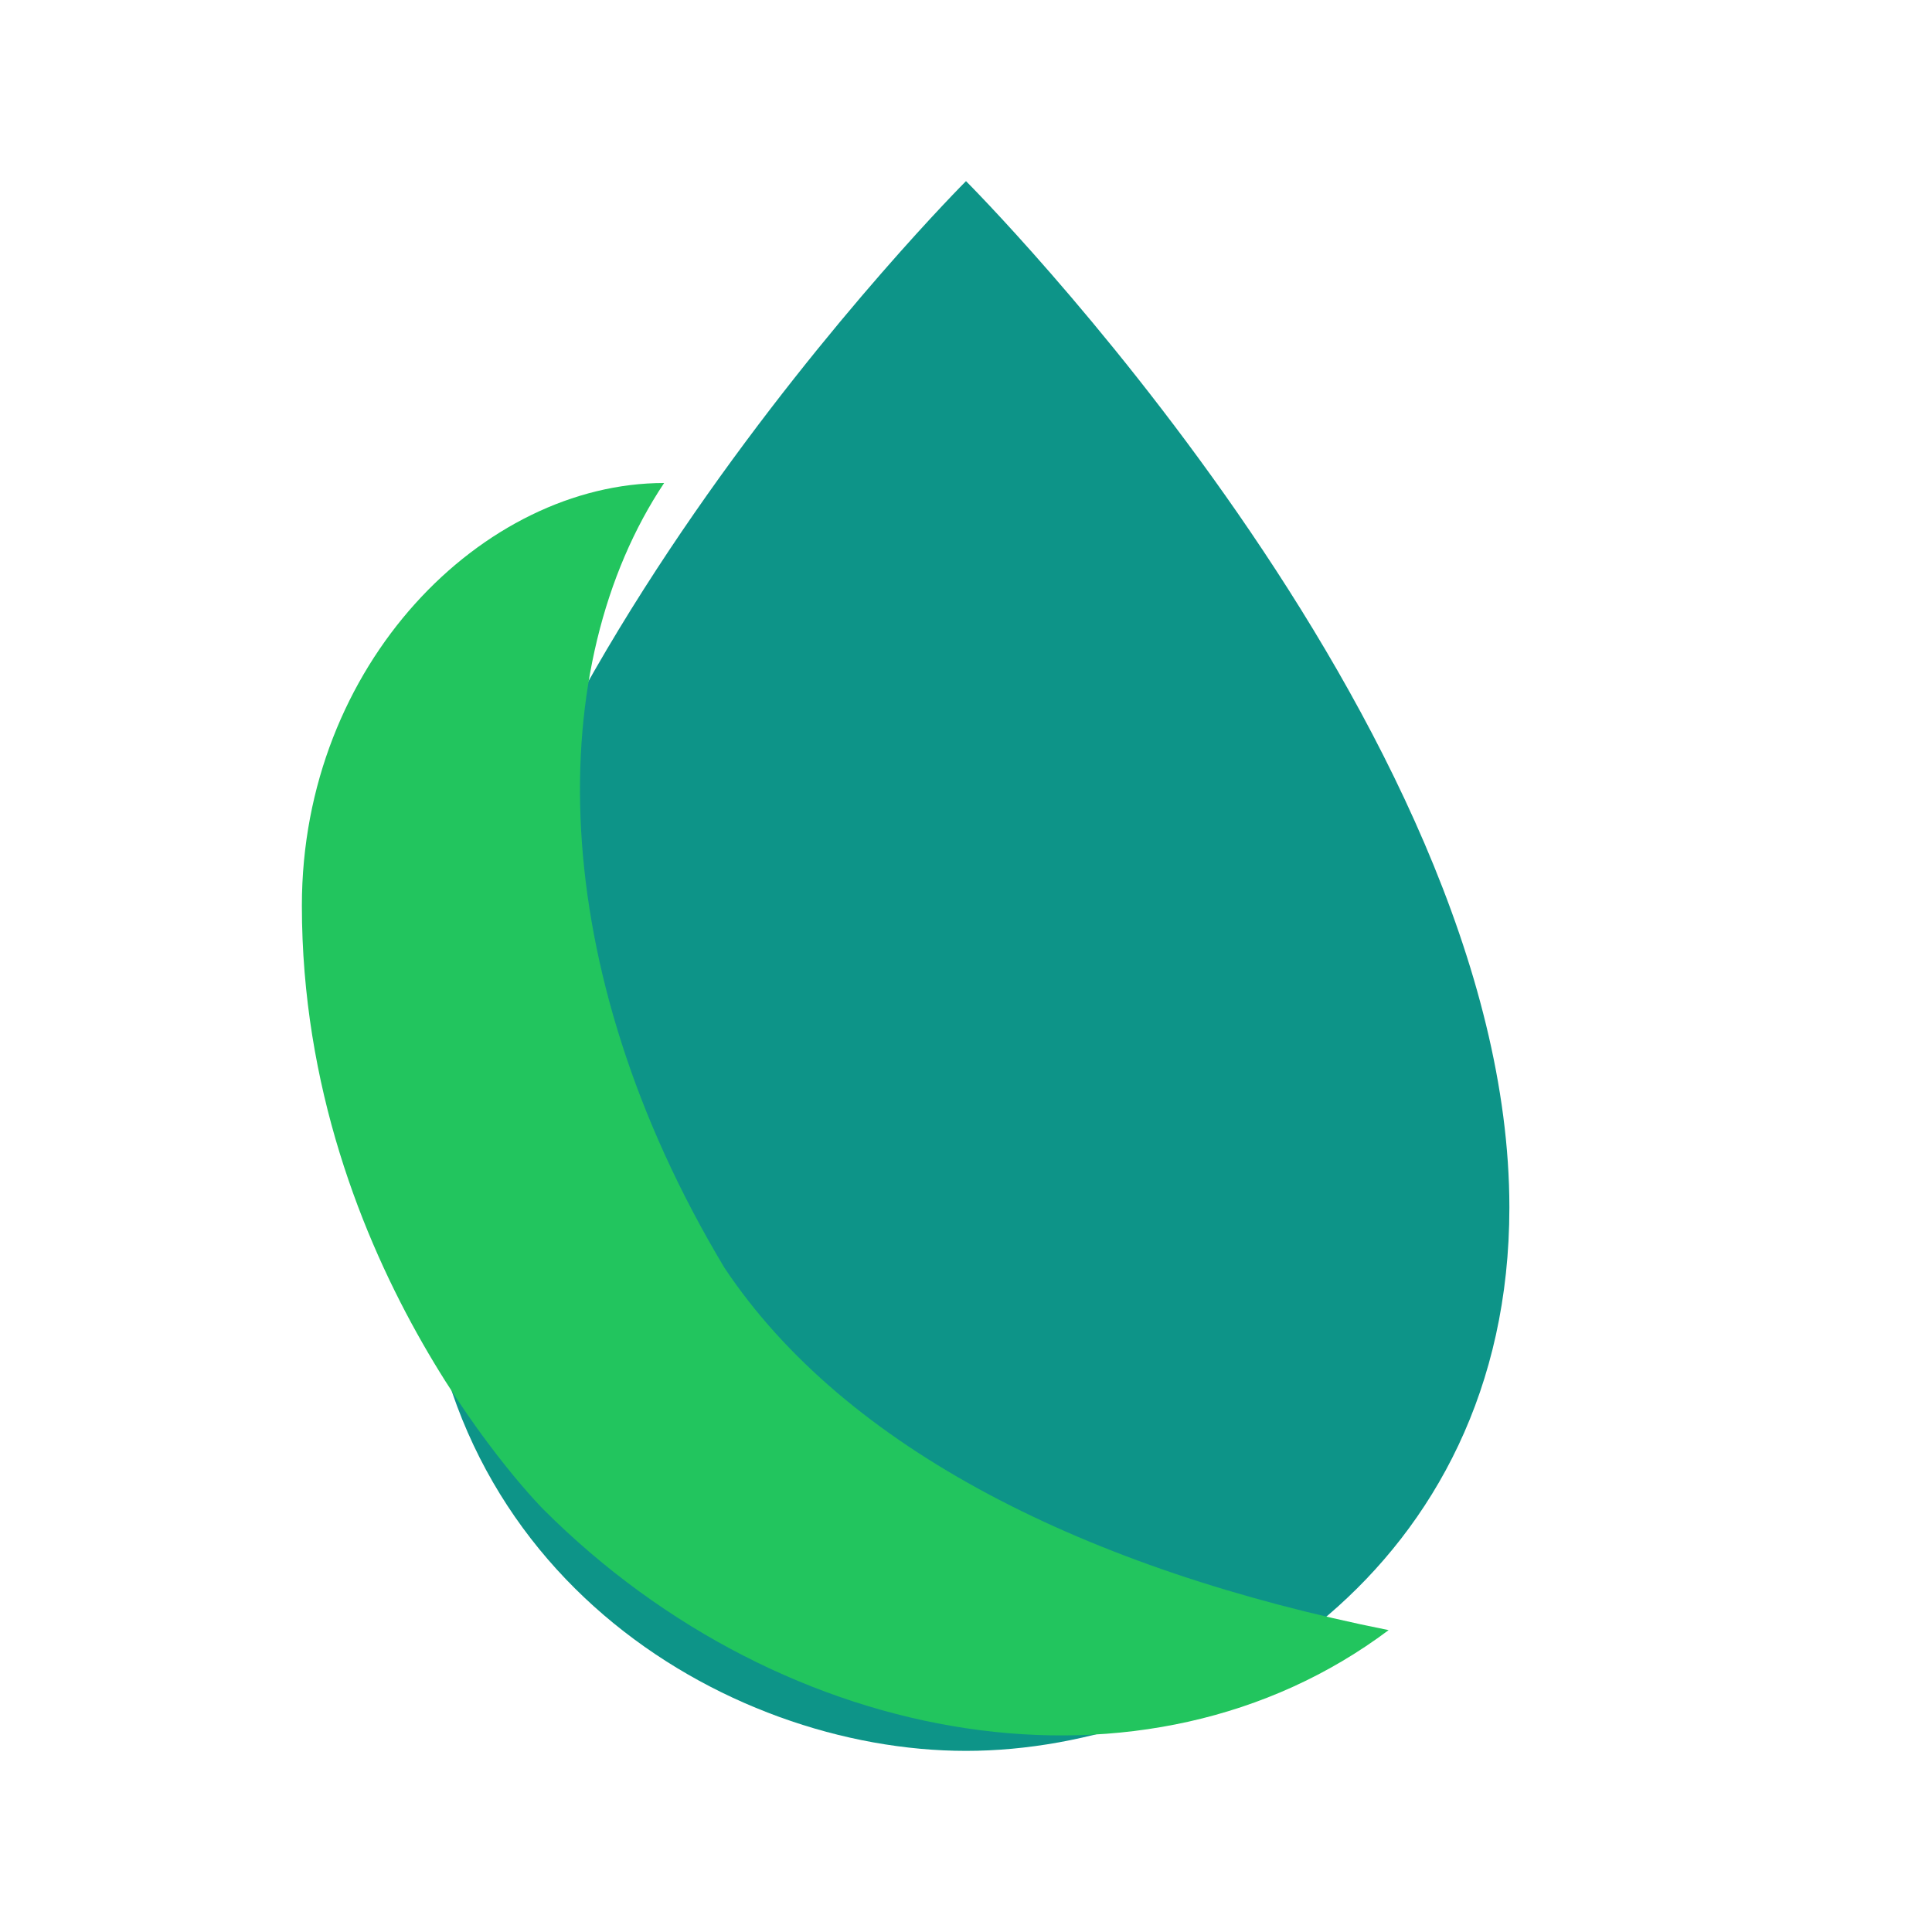
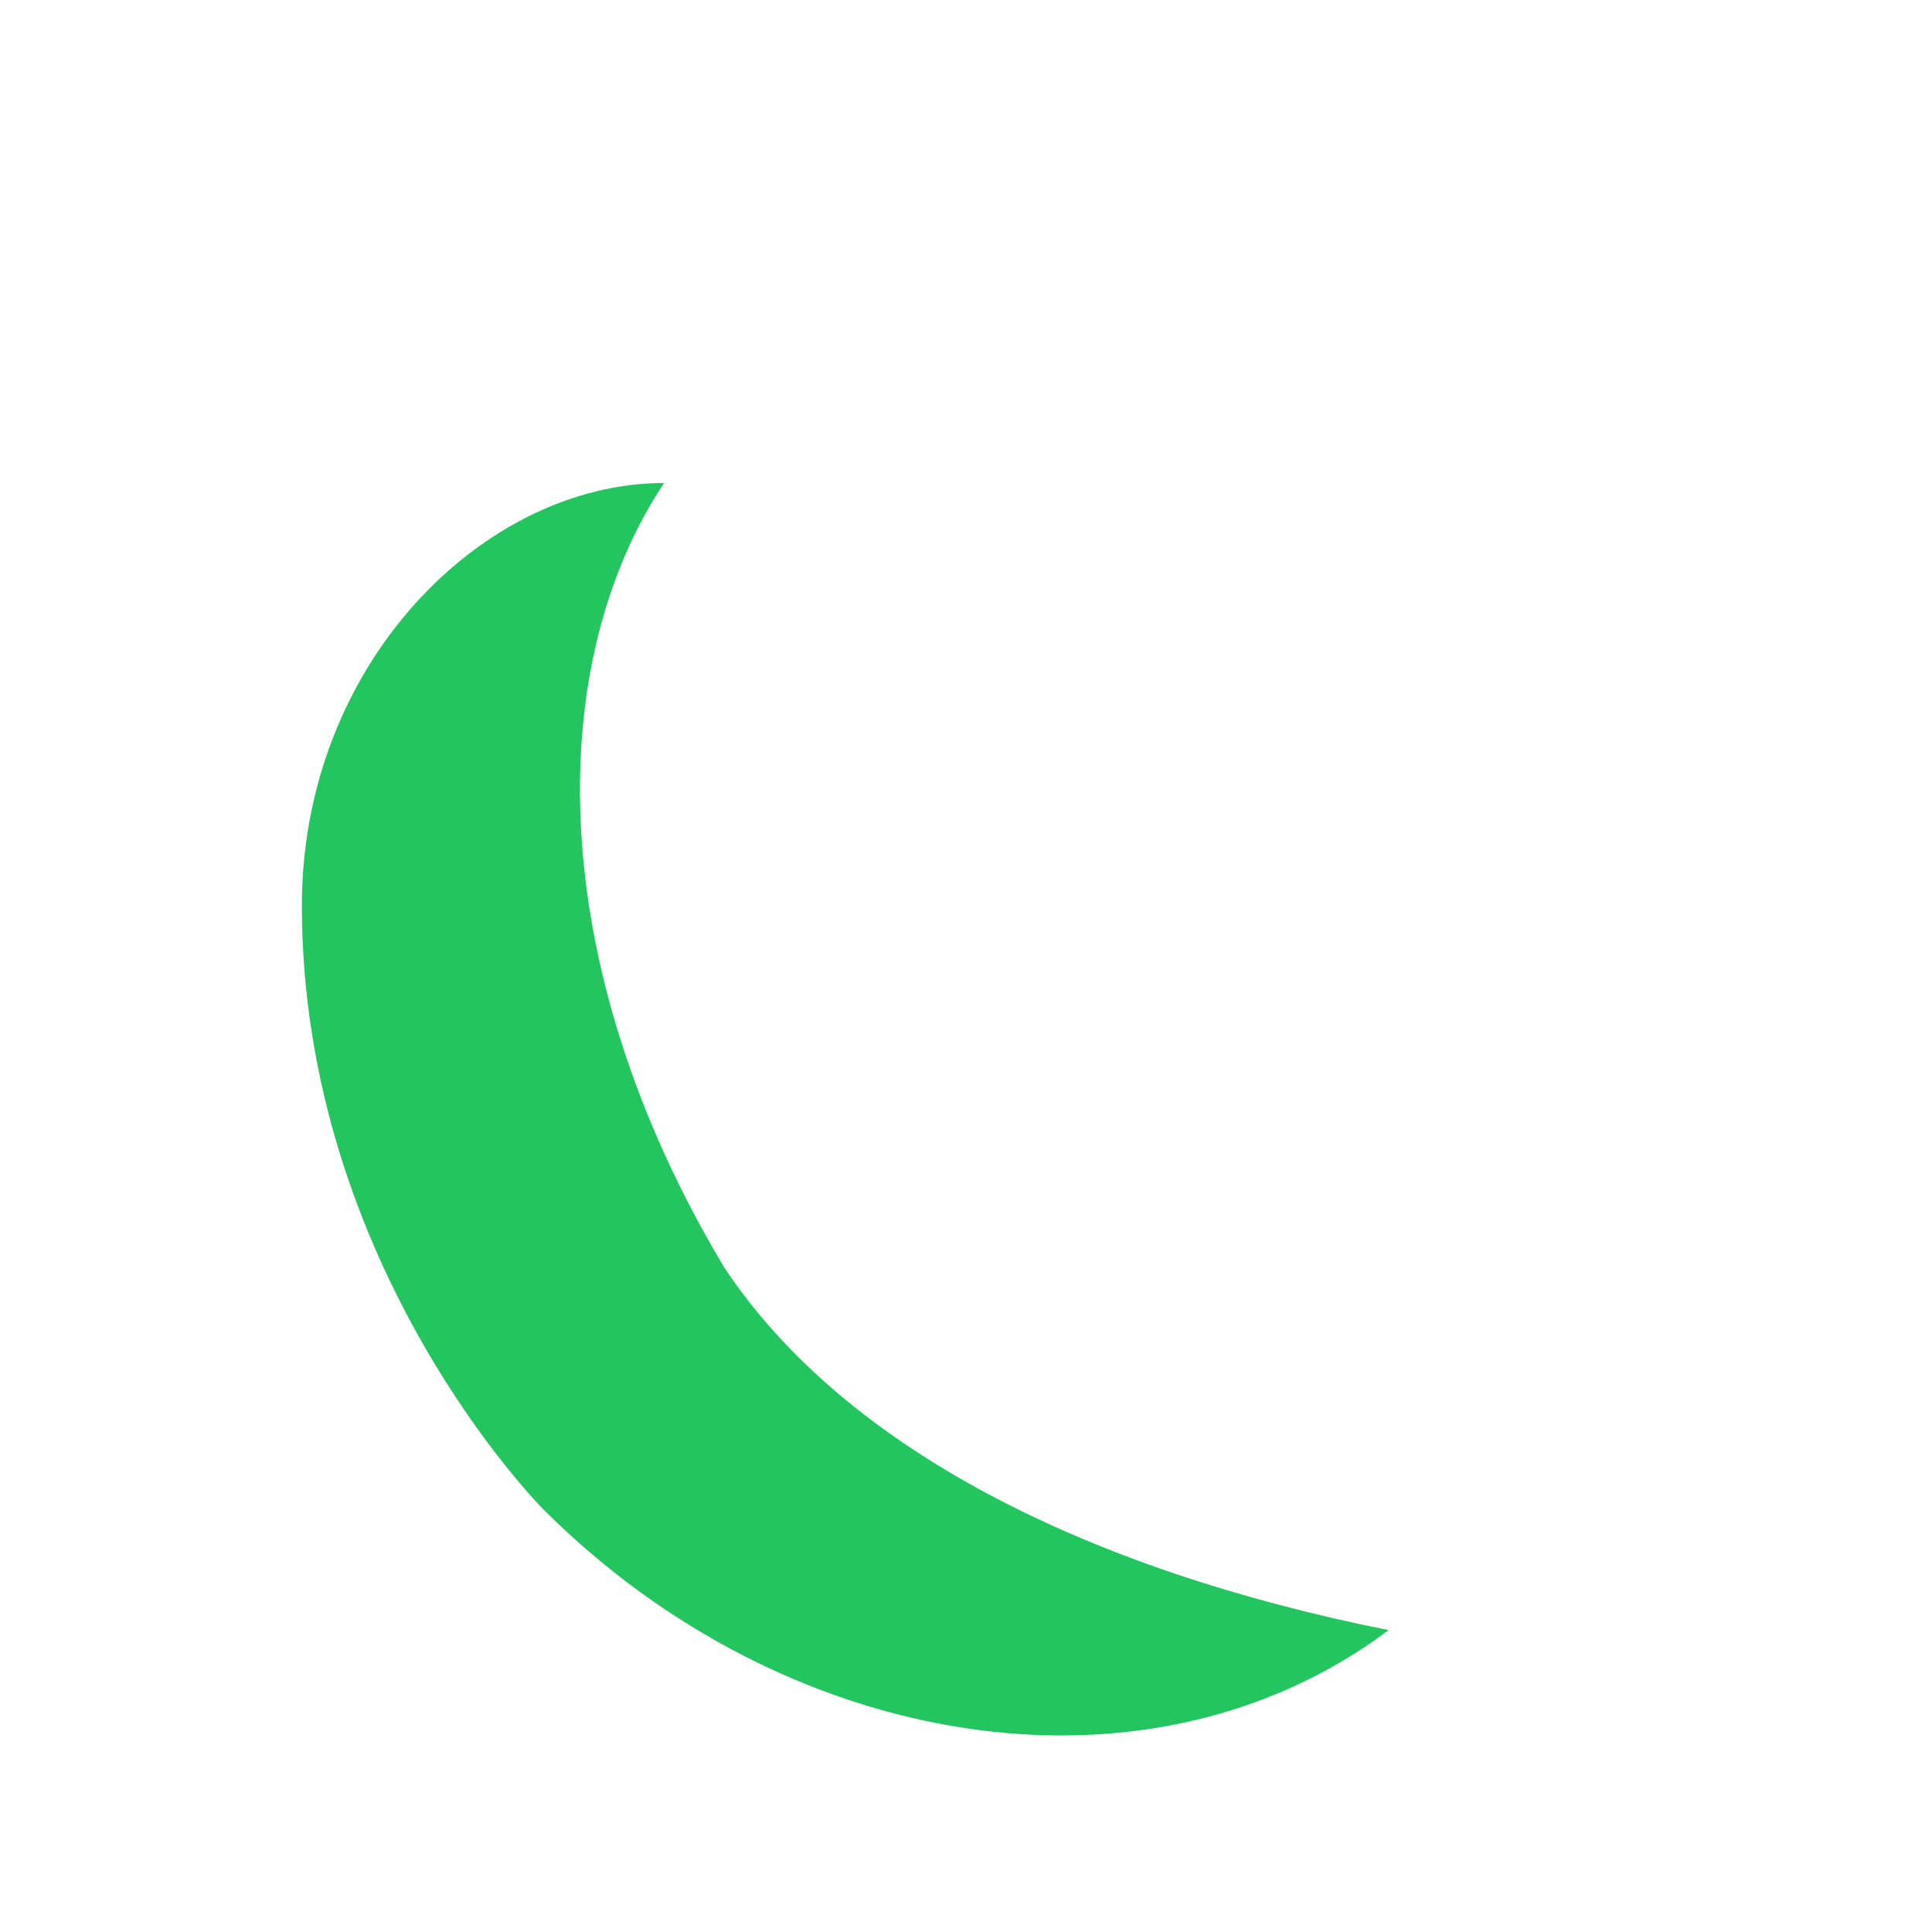
<svg xmlns="http://www.w3.org/2000/svg" width="64" height="64" viewBox="0 0 64 64" fill="none">
-   <path d="M32 6C32 6 14 24 14 40C14 52 24 58 32 58C40 58 50 52 50 40C50 24 32 6 32 6Z" fill="#0d9488" />
  <path d="M18 50C18 50 10 42 10 30C10 22 16 16 22 16C18 22 18 32 24 42C28 48 36 52 46 54C38 60 26 58 18 50Z" fill="#22c55e" />
</svg>